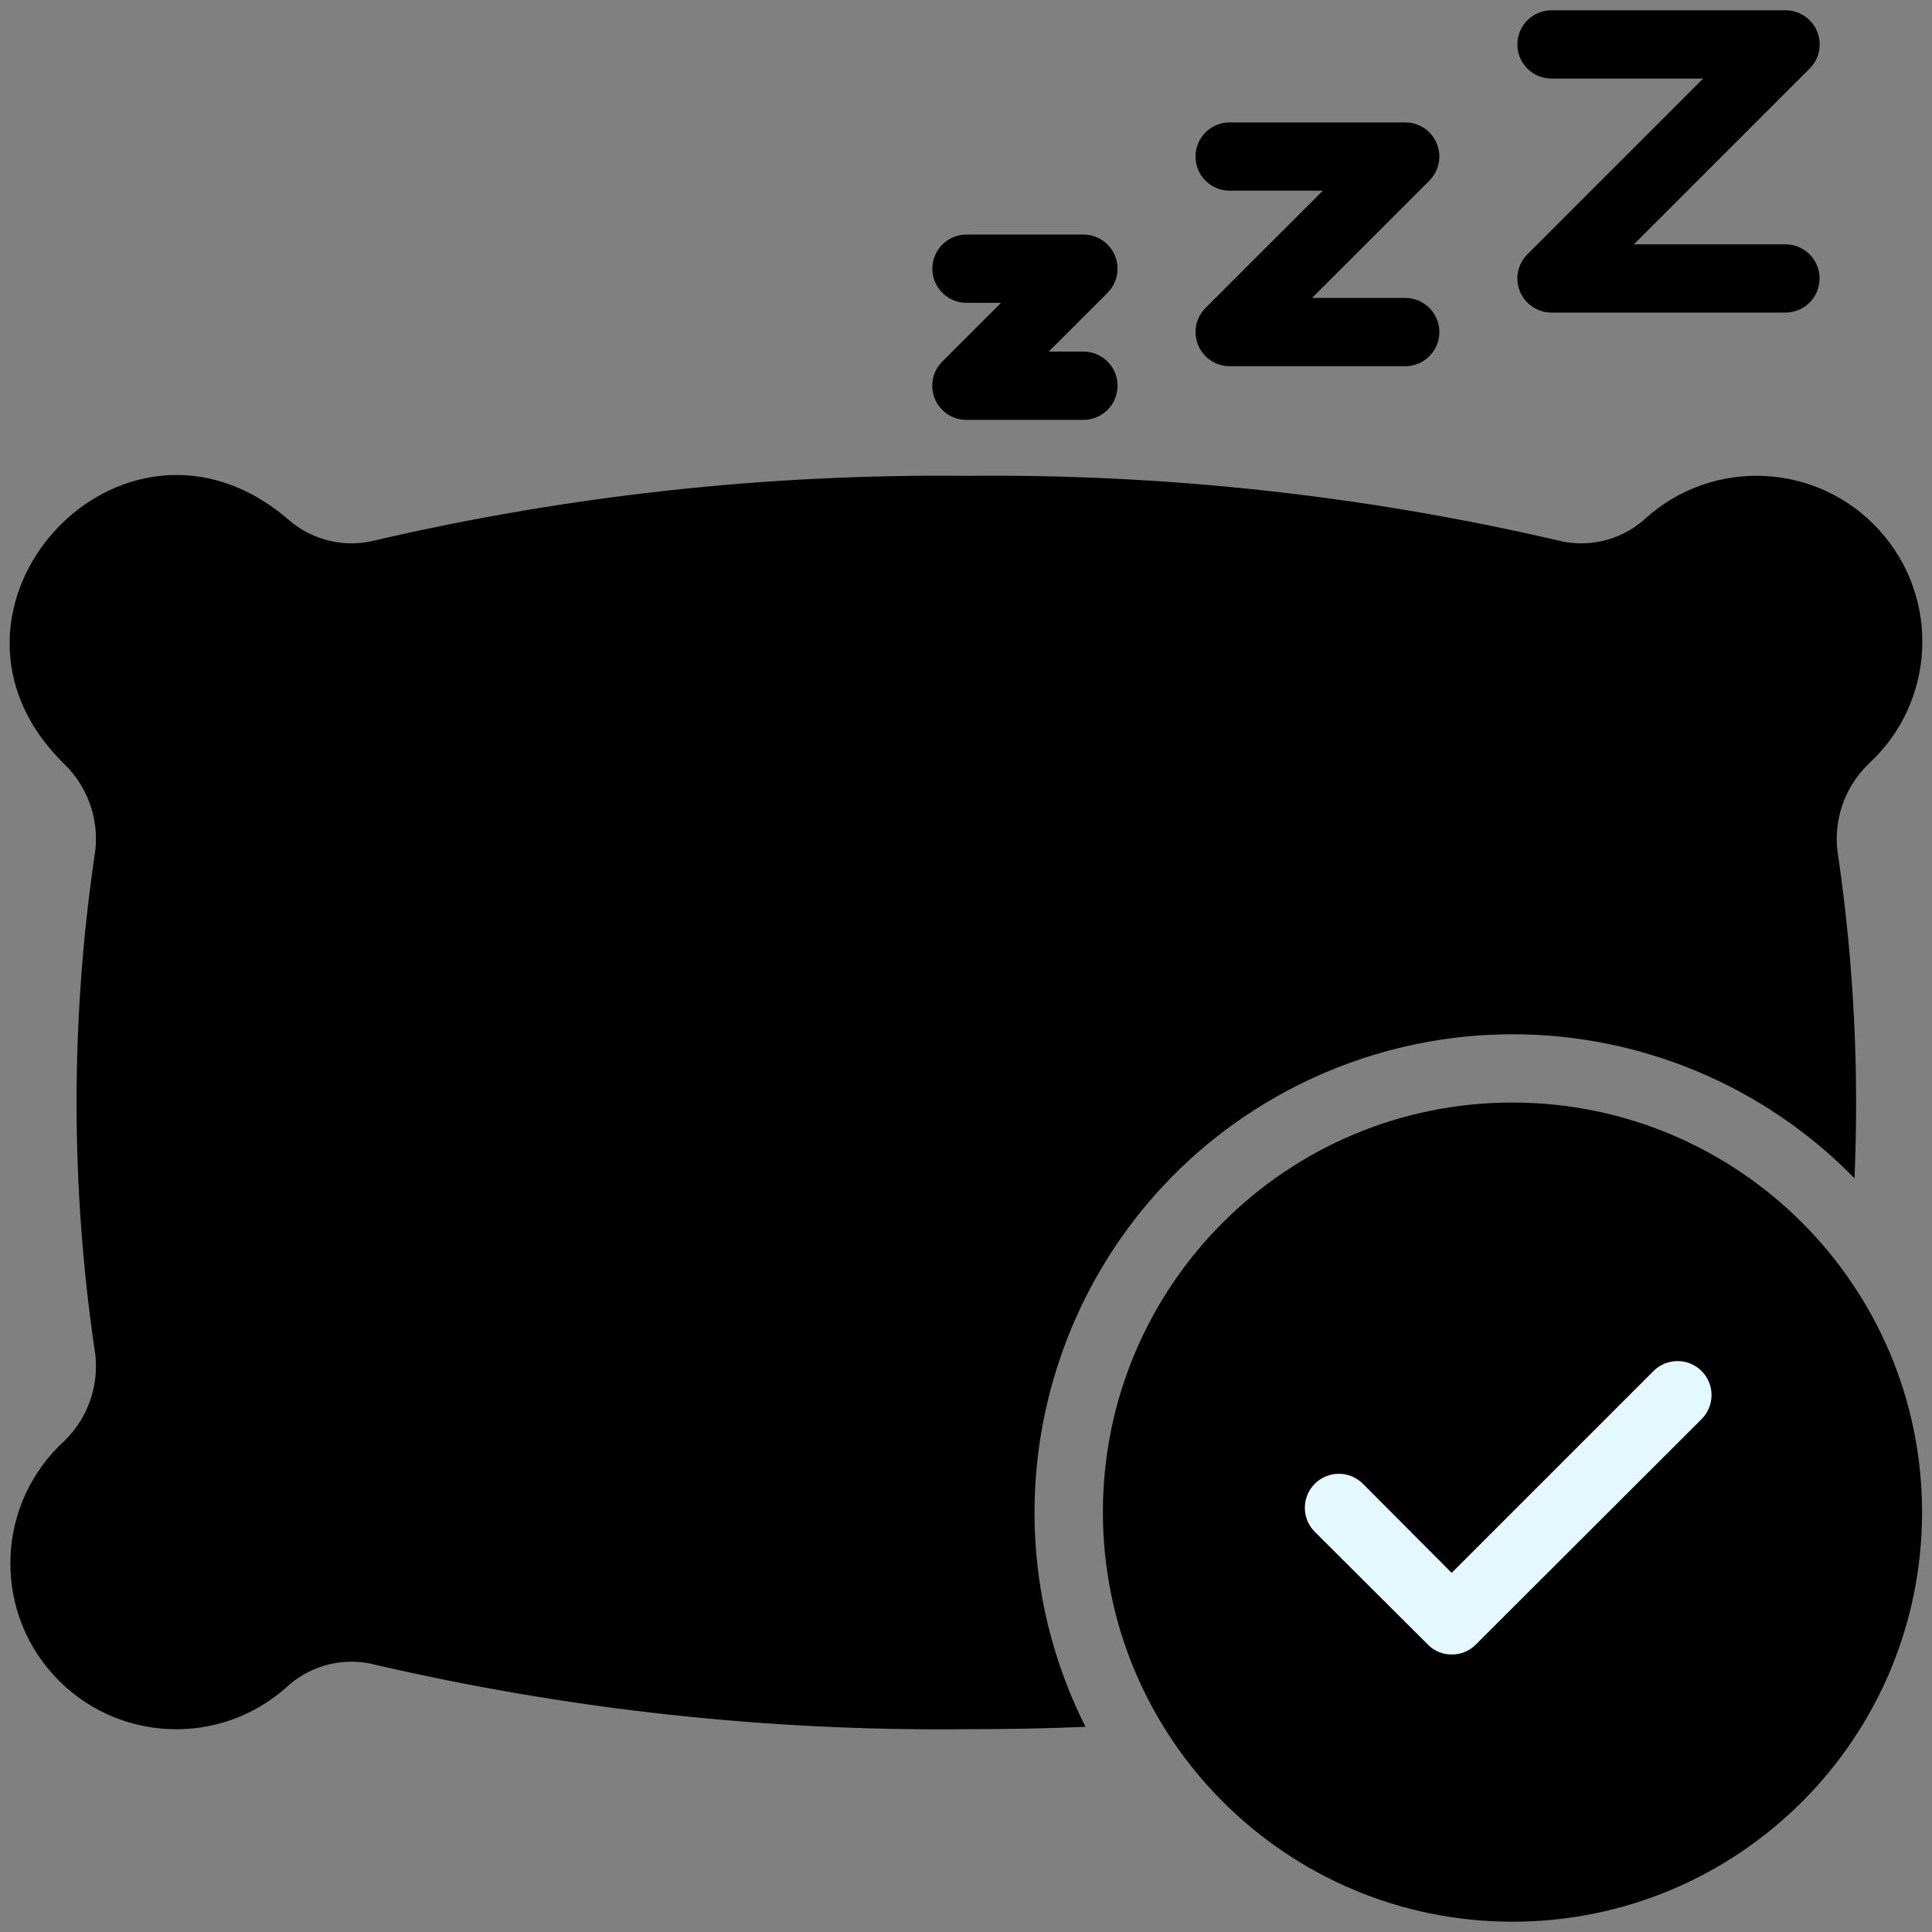
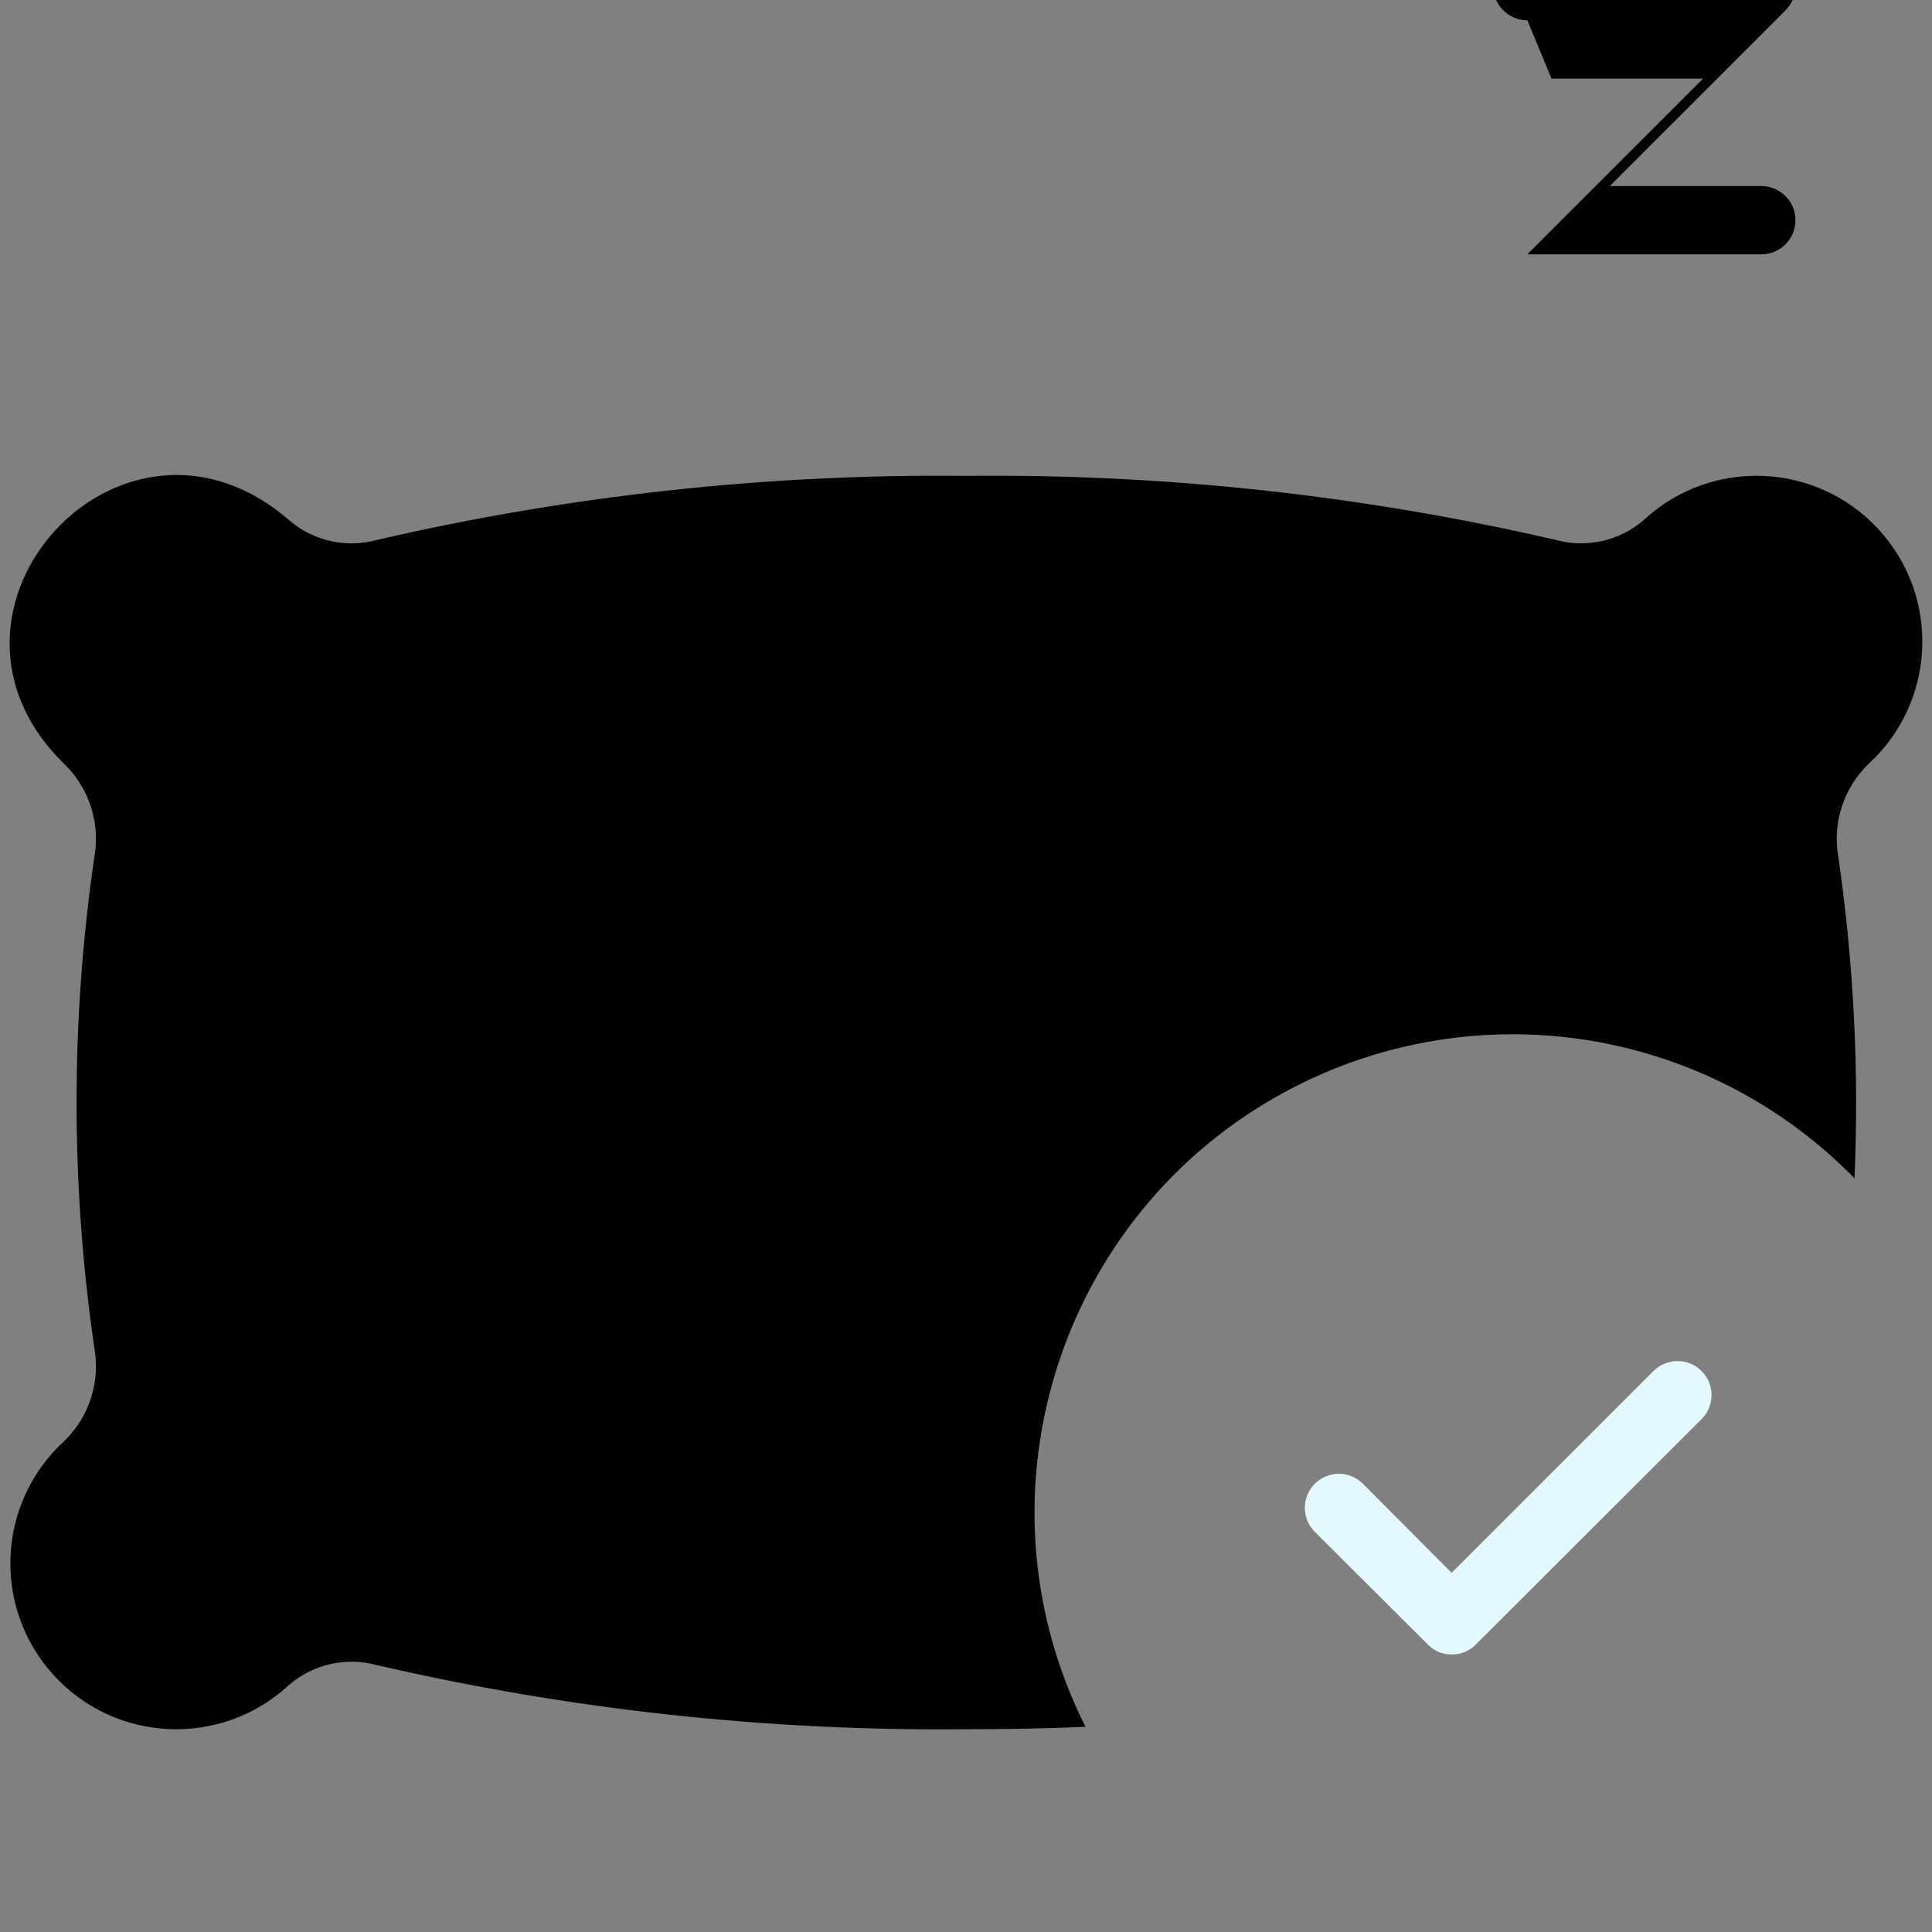
<svg xmlns="http://www.w3.org/2000/svg" id="Layer_1" version="1.1" viewBox="0 0 100 100">
  <rect x="0" y="0" width="100" height="100" fill="#808080" stroke="none" />
  <defs>
    <style>
      .st0 {
        fill: #E4F8FF;
      }
    </style>
  </defs>
  <g>
    <path d="M78.286,53.533c6.664,0,13.047,2.687,17.702,7.455.241-5.544-.037-11.098-.83-16.589-.326-1.769.25-3.584,1.537-4.841,3.505-3.192,3.76-8.62.568-12.126-3.192-3.505-8.62-3.76-12.126-.568-.022.02-.045.041-.067.062-1.244,1.071-2.939,1.455-4.523,1.025-10.008-2.315-20.257-3.43-30.529-3.321-10.272-.109-20.52,1.006-30.529,3.321-1.584.431-3.279.047-4.523-1.025-8.639-7.491-19.787,4.699-11.625,12.632,1.287,1.257,1.863,3.072,1.537,4.841-1.219,8.401-1.219,16.934,0,25.335.326,1.769-.25,3.584-1.537,4.841-3.505,3.192-3.759,8.621-.567,12.126,3.192,3.505,8.621,3.759,12.126.567.022-.02.044-.04.066-.061,1.244-1.071,2.939-1.455,4.523-1.025,10.008,2.315,20.257,3.43,30.529,3.321,2.085,0,4.152-.035,6.166-.124-6.133-12.21-1.207-27.081,11.004-33.214,3.444-1.73,7.244-2.631,11.098-2.632Z" />
-     <path d="M78.286,57.067c-11.709,0-21.2,9.492-21.2,21.2,0,11.709,9.492,21.2,21.2,21.2,11.709,0,21.2-9.492,21.2-21.2h0c-.009-11.705-9.496-21.191-21.2-21.2Z" />
-     <path d="M50.019,15.675h1.793l-3.042,3.042c-.69.69-.69,1.808,0,2.498.331.331.781.517,1.249.517h6.058c.976,0,1.767-.791,1.767-1.767s-.791-1.767-1.767-1.767h-1.793l3.042-3.042c.69-.69.69-1.808,0-2.498-.331-.331-.781-.517-1.249-.517h-6.058c-.976.003-1.764.797-1.761,1.772.003.971.79,1.758,1.761,1.761Z" />
-     <path d="M63.647,9.87h4.822l-6.071,6.07c-.69.69-.69,1.808,0,2.498.331.331.781.517,1.249.517h9.087c.976,0,1.767-.791,1.767-1.767s-.791-1.767-1.767-1.767h-4.822l6.071-6.07c.69-.69.69-1.808,0-2.498-.331-.331-.781-.517-1.249-.517h-9.087c-.976,0-1.767.791-1.767,1.767s.791,1.767,1.767,1.767h0Z" />
-     <path d="M80.305,4.066h7.85l-9.099,9.098c-.69.69-.69,1.808,0,2.498.331.331.781.517,1.249.517h12.115c.976-.003,1.764-.797,1.761-1.772-.003-.971-.79-1.758-1.761-1.761h-7.85l9.099-9.098c.69-.69.69-1.808,0-2.498-.331-.331-.781-.517-1.249-.517h-12.115c-.976,0-1.766.792-1.766,1.767,0,.975.791,1.766,1.766,1.766h0Z" />
+     <path d="M80.305,4.066h7.85l-9.099,9.098h12.115c.976-.003,1.764-.797,1.761-1.772-.003-.971-.79-1.758-1.761-1.761h-7.85l9.099-9.098c.69-.69.69-1.808,0-2.498-.331-.331-.781-.517-1.249-.517h-12.115c-.976,0-1.766.792-1.766,1.767,0,.975.791,1.766,1.766,1.766h0Z" />
  </g>
  <path class="st0" d="M88.074,73.453l-11.692,11.674c-.329.331-.778.515-1.244.508-.461.006-.905-.178-1.227-.508l-5.855-5.837c-.689-.686-.69-1.801-.004-2.489.686-.689,1.801-.69,2.489-.004.001.001.003.003.004.004l4.593,4.61,10.447-10.447c.687-.687,1.802-.687,2.489,0s.687,1.802,0,2.489h0Z" />
</svg>